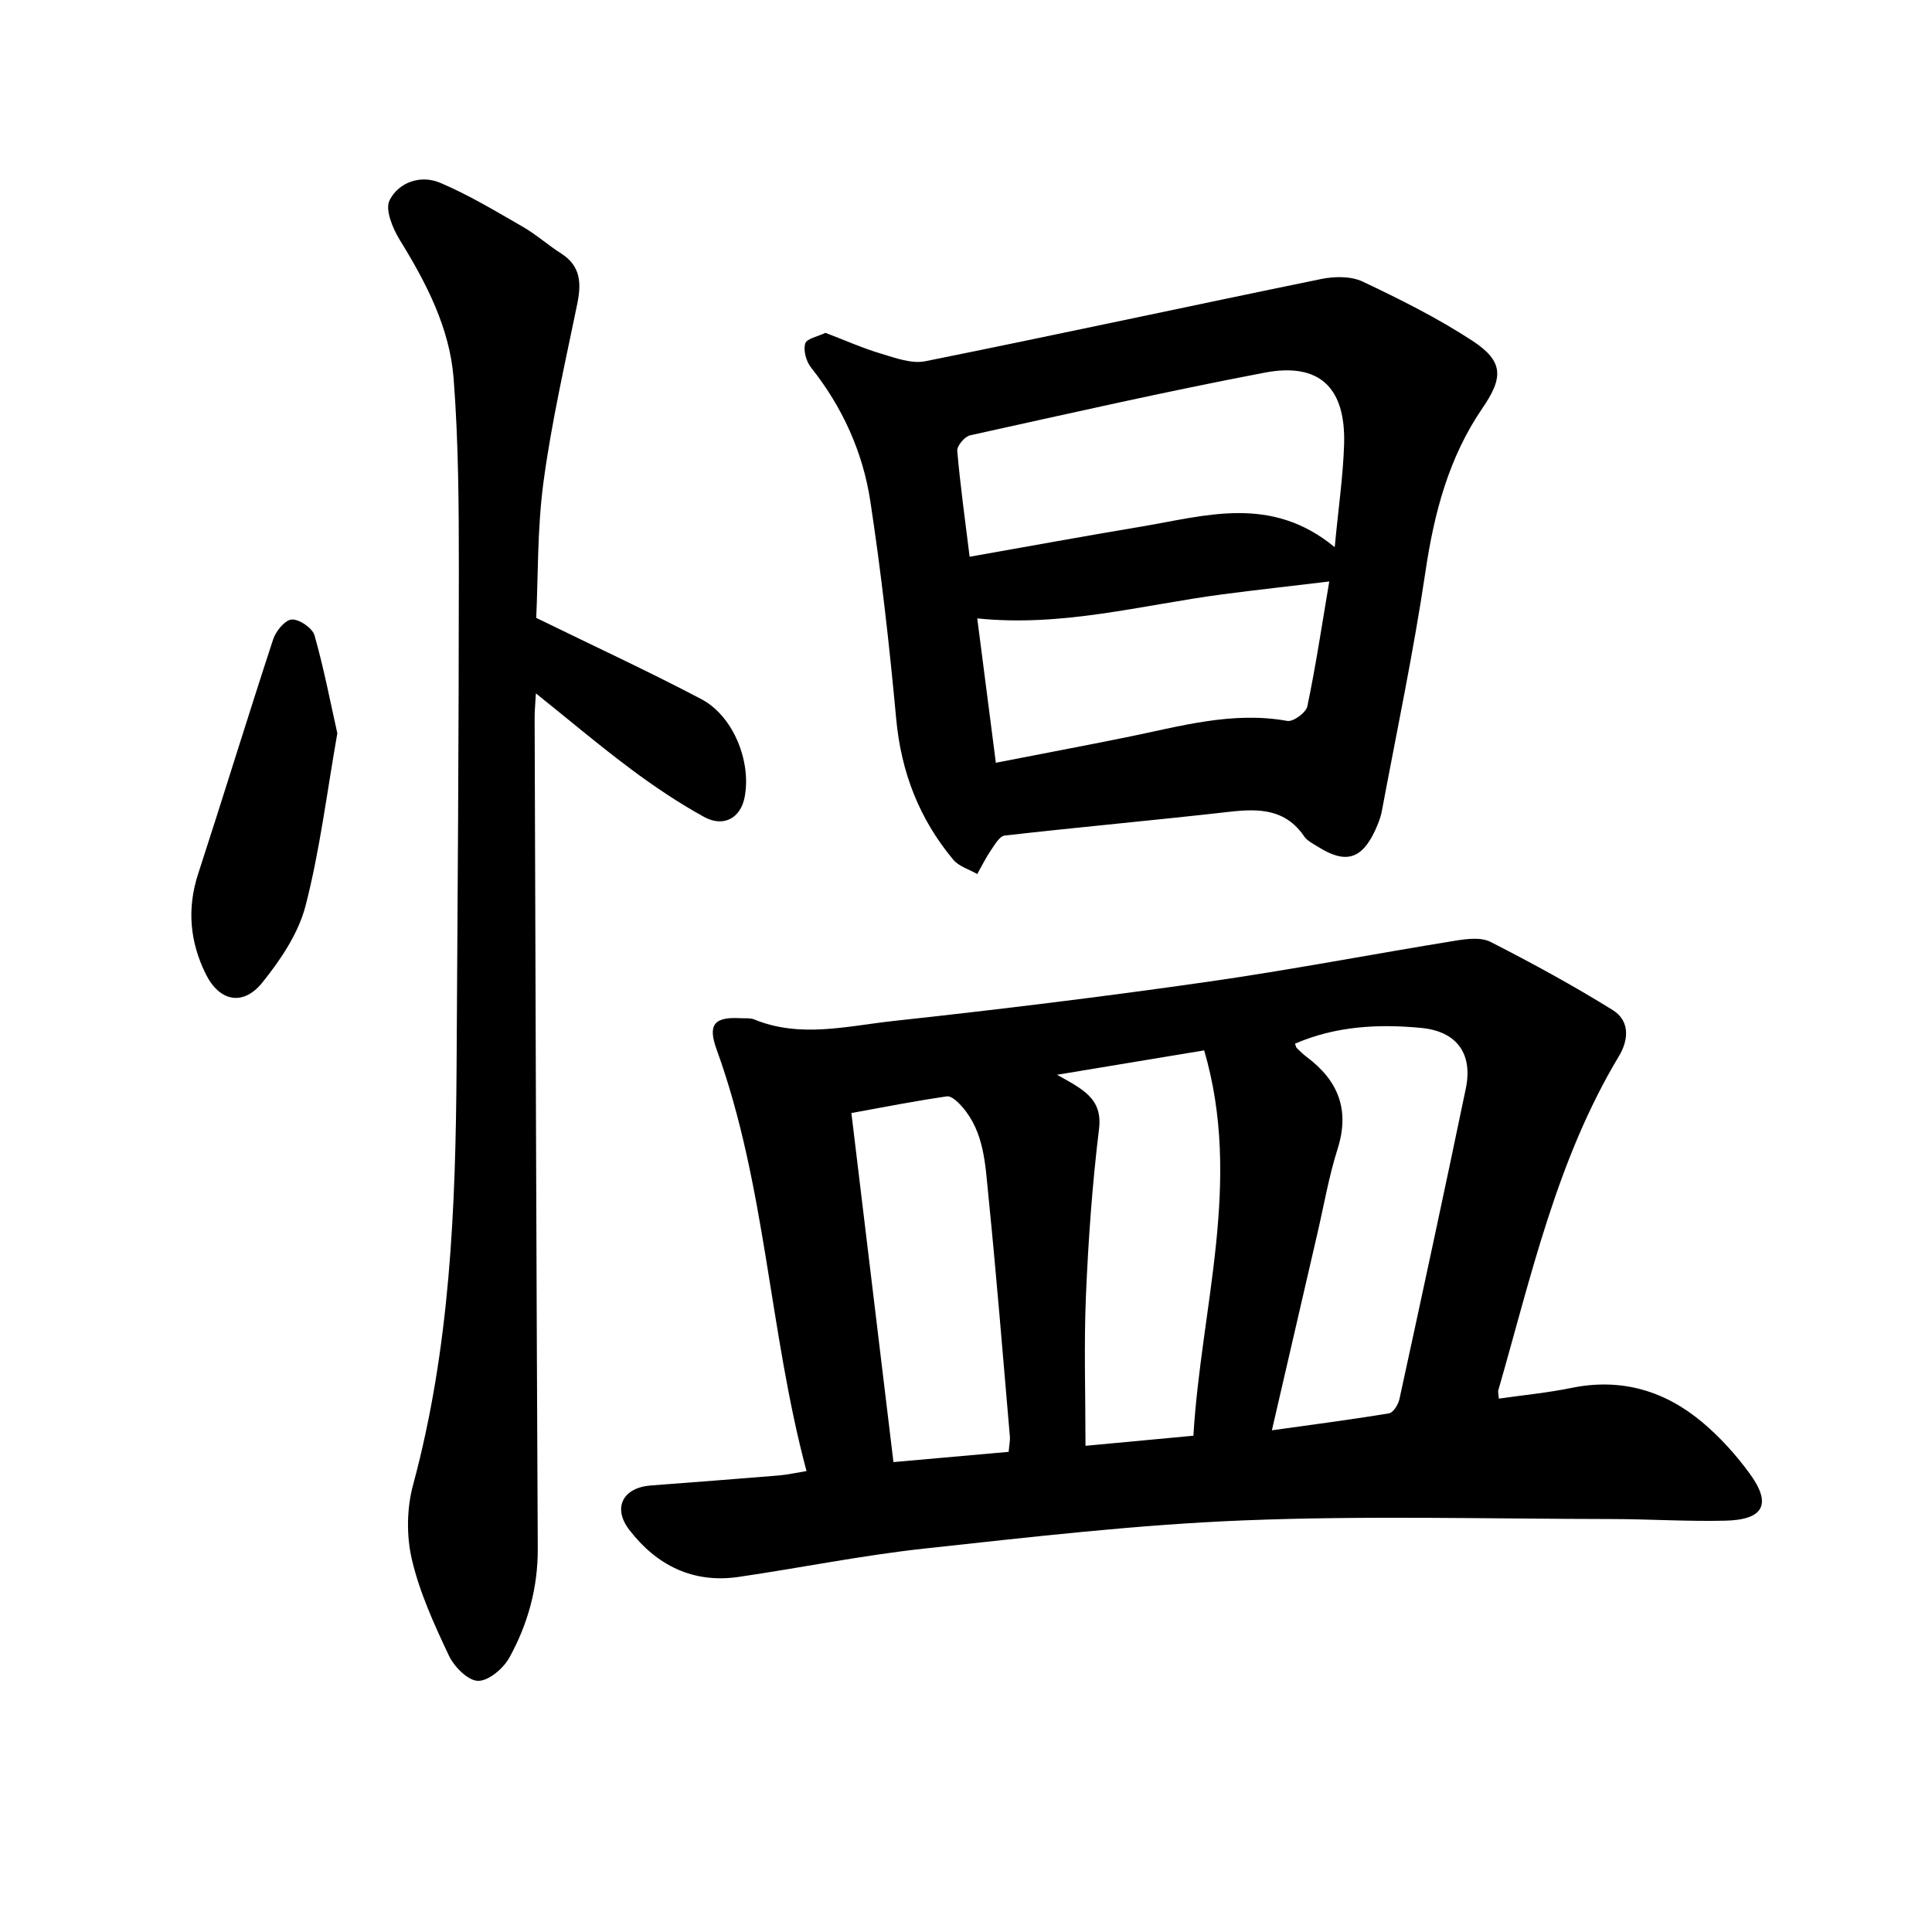
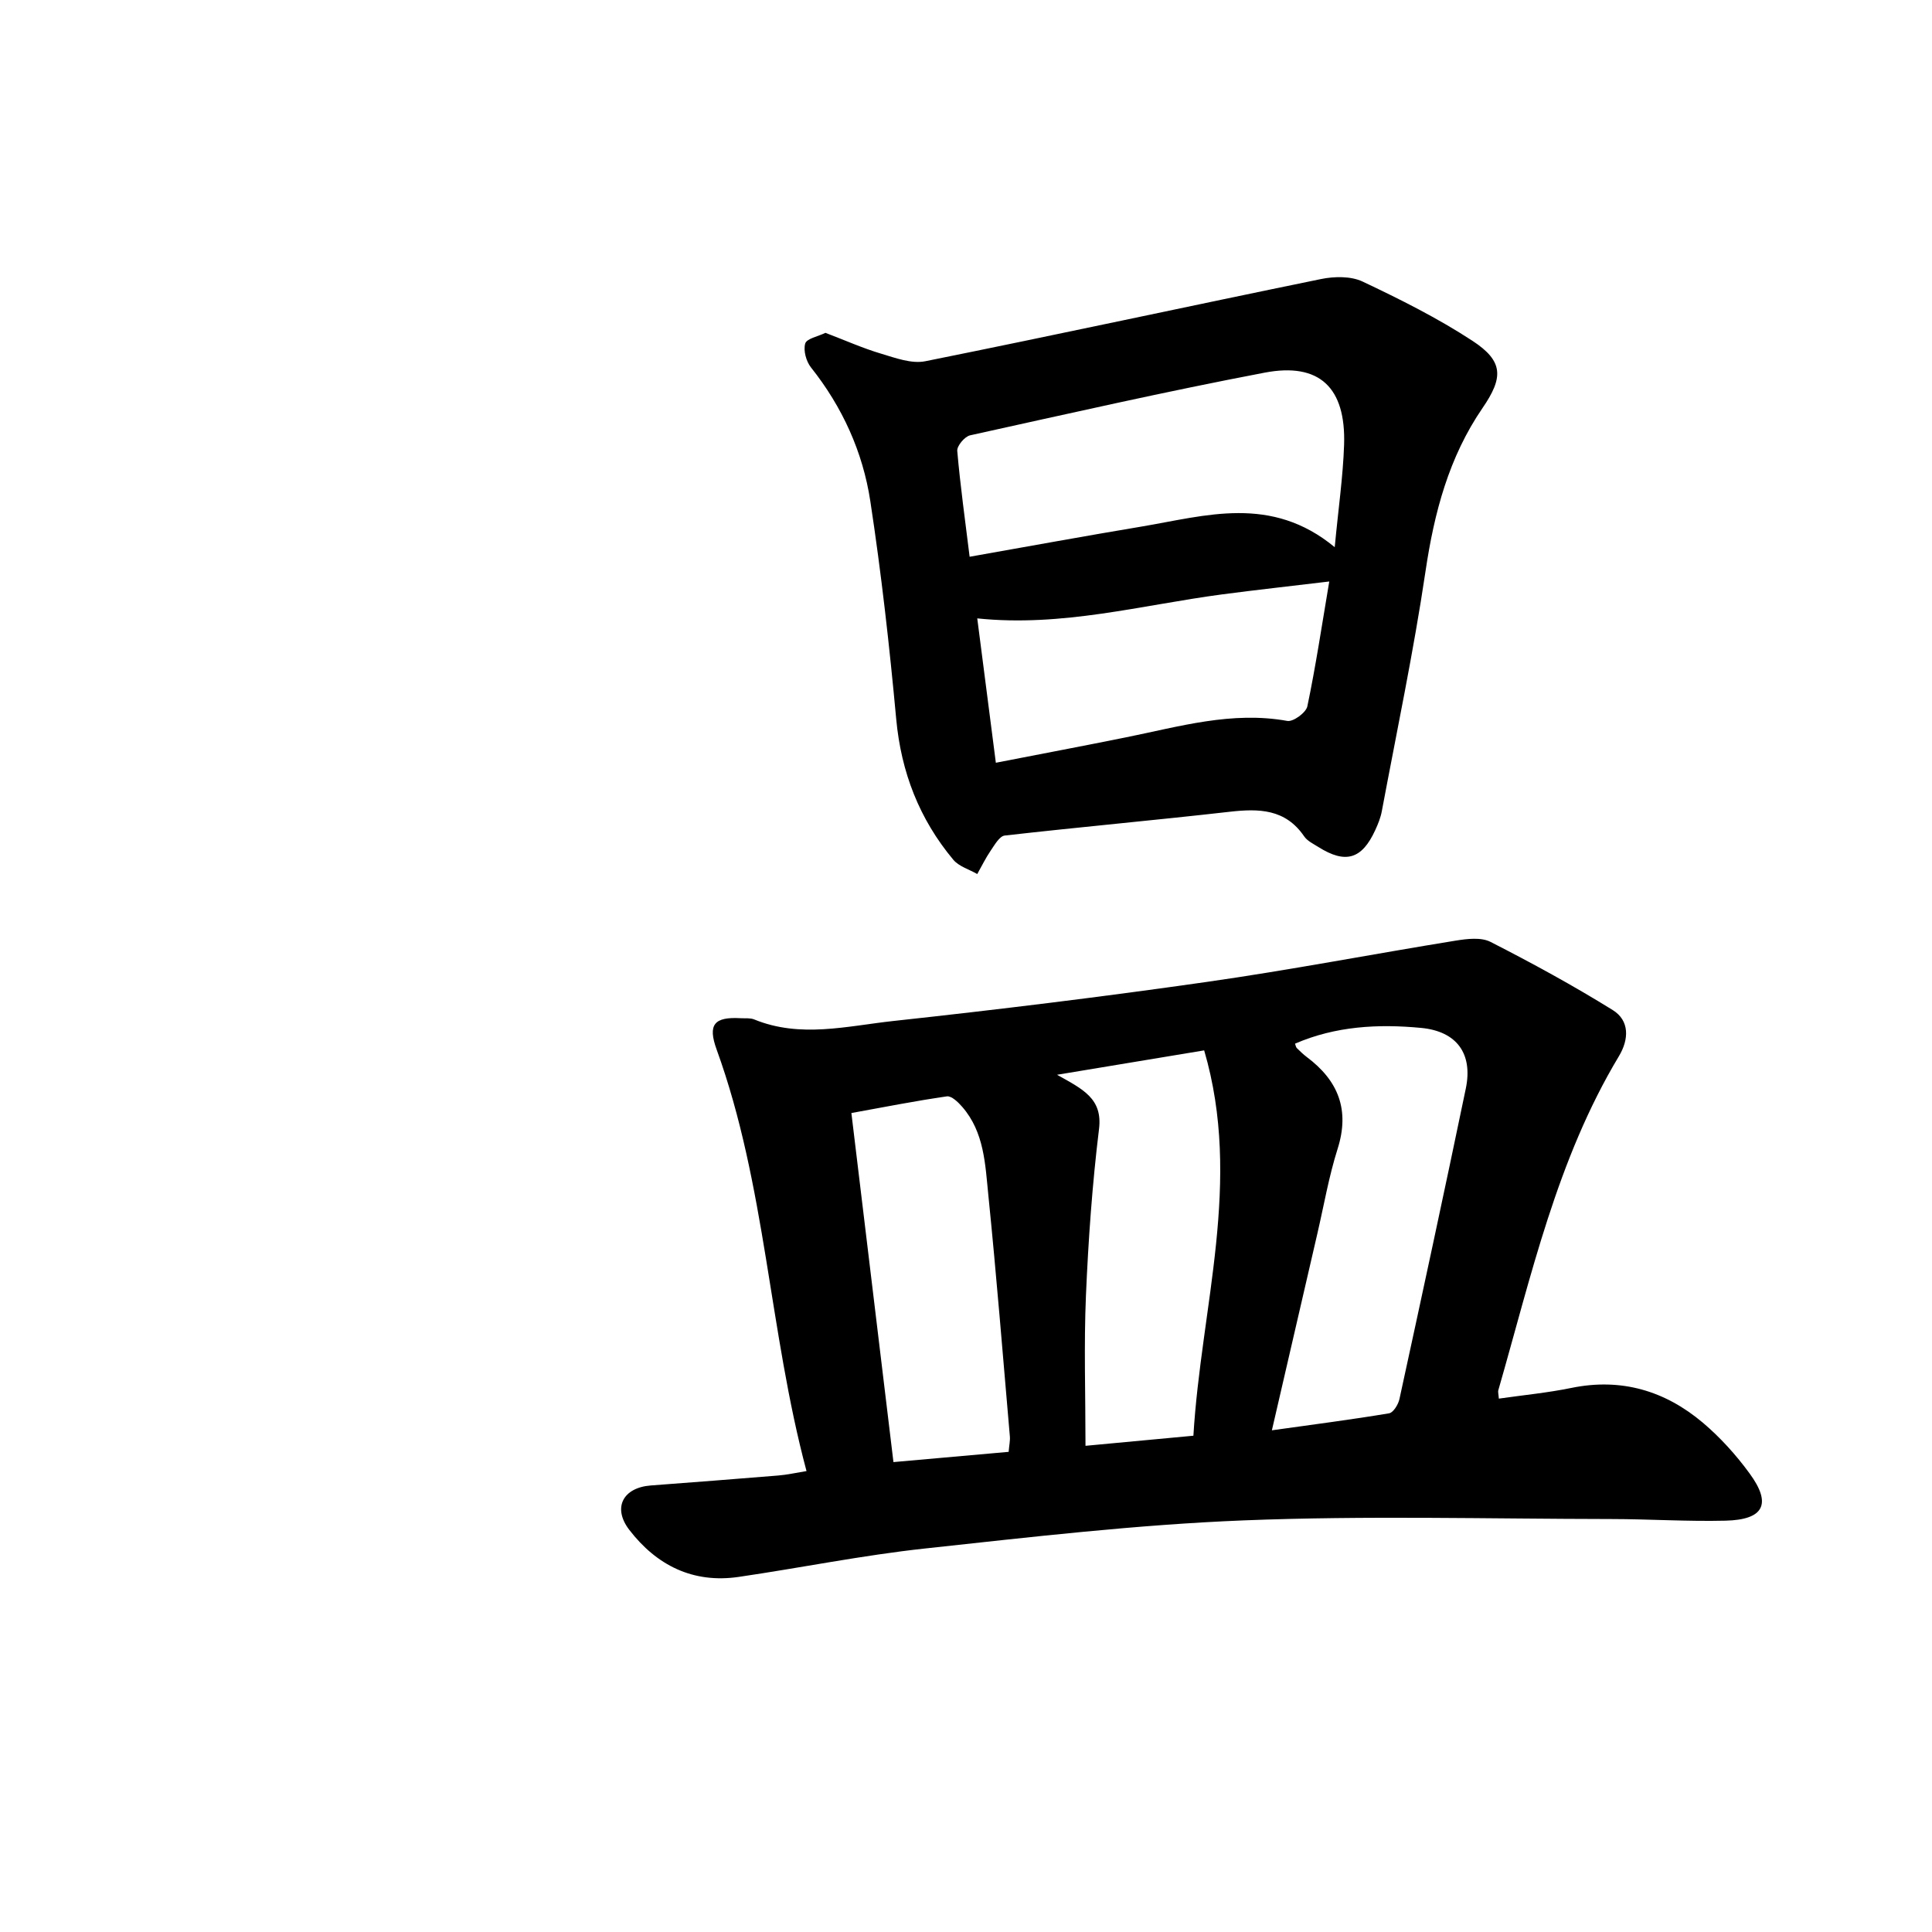
<svg xmlns="http://www.w3.org/2000/svg" enable-background="new 0 0 400 400" viewBox="0 0 400 400">
  <path d="m166.98 304.57c-7.77-29.03-8.4-59.14-18.61-87.28-1.88-5.19-.51-6.8 5.01-6.48.93.05 1.94-.08 2.76.25 9.55 3.92 19.24 1.37 28.77.33 21.65-2.35 43.28-5 64.84-8.08 17.26-2.46 34.4-5.77 51.62-8.56 2.36-.38 5.27-.74 7.23.26 8.6 4.39 17.11 9.03 25.31 14.12 3.49 2.17 3.37 6.05 1.27 9.54-12.86 21.4-18.16 45.54-24.96 69.13-.12.4.04.88.1 1.77 5.09-.73 10.12-1.21 15.04-2.22 10.31-2.11 19.35.59 27.18 7.19 3.62 3.06 6.9 6.69 9.7 10.53 4.63 6.32 2.96 9.58-5.01 9.77-7.88.19-15.78-.33-23.67-.34-25.37-.03-50.77-.73-76.1.28-22.06.88-44.07 3.45-66.04 5.83-12.88 1.4-25.63 3.99-38.47 5.87-9.47 1.39-17.01-2.39-22.67-9.75-3.51-4.58-1.29-8.74 4.46-9.18 8.79-.66 17.58-1.34 26.36-2.06 1.81-.14 3.6-.55 5.88-.92zm96.35-8.44c8.82-1.24 16.57-2.23 24.27-3.52.87-.15 1.9-1.83 2.14-2.95 4.66-21.41 9.28-42.83 13.74-64.29 1.5-7.22-1.87-11.84-9.22-12.55-8.9-.85-17.74-.38-26.14 3.26.14.37.18.72.37.91.66.65 1.33 1.3 2.07 1.86 6.52 4.88 8.94 10.94 6.37 19.03-1.81 5.72-2.83 11.69-4.19 17.55-3.06 13.18-6.1 26.36-9.41 40.7zm-14.02-78.66c-9.9 1.64-19.52 3.24-30.46 5.05 5.38 3.01 9.46 4.93 8.69 11.23-1.4 11.46-2.22 23.02-2.71 34.56-.43 10.14-.09 20.3-.09 31.03 6.96-.65 14.4-1.35 22.34-2.09 1.59-26.67 10.18-52.65 2.23-79.78zm-40.48 83.12c.11-1.38.33-2.31.25-3.21-1.44-16.63-2.77-33.28-4.45-49.89-.65-6.38-.83-13.09-5.43-18.35-.83-.96-2.22-2.29-3.16-2.15-6.52.94-12.98 2.22-19.77 3.45 2.93 24.36 5.81 48.23 8.71 72.27 8.13-.72 15.79-1.4 23.85-2.12z" />
  <path d="m170.9 68.91c4.05 1.54 7.71 3.18 11.51 4.31 2.97.89 6.31 2.14 9.16 1.57 27.35-5.5 54.62-11.42 81.95-17.02 2.74-.56 6.16-.62 8.58.52 7.79 3.68 15.56 7.57 22.75 12.27 6.48 4.24 6.42 7.61 2.09 13.92-6.97 10.17-10 21.65-11.8 33.78-2.47 16.64-5.95 33.14-9.05 49.69-.25 1.35-.79 2.68-1.37 3.94-2.77 6.02-6.14 7.01-11.77 3.47-1.05-.66-2.3-1.25-2.95-2.22-3.89-5.68-9.36-5.76-15.43-5.07-15.5 1.76-31.05 3.16-46.55 4.92-1.08.12-2.09 1.93-2.9 3.11-1.05 1.54-1.87 3.23-2.79 4.86-1.68-.97-3.8-1.57-4.96-2.96-7.03-8.42-10.8-18.11-11.82-29.14-1.39-15.07-3.08-30.14-5.36-45.1-1.55-10.18-5.78-19.5-12.29-27.69-.99-1.25-1.61-3.51-1.19-4.94.29-1.03 2.63-1.46 4.19-2.22zm105.44 44.38c.76-8.07 1.72-14.63 1.94-21.22.38-11.81-5.08-17.08-16.43-14.92-20.42 3.89-40.7 8.5-61 12.98-1.12.25-2.75 2.19-2.66 3.22.62 7.19 1.63 14.34 2.56 21.92 12.23-2.16 23.9-4.3 35.59-6.25 13.3-2.23 26.81-6.63 40 4.27zm-70.16 44.63c9.47-1.85 18.24-3.5 26.98-5.27 11.01-2.22 21.88-5.46 33.37-3.39 1.22.22 3.86-1.72 4.14-3.01 1.73-8.26 2.98-16.62 4.54-25.86-7.9.95-15.04 1.73-22.17 2.67-16.69 2.21-33.15 6.8-50.71 4.97 1.26 9.73 2.51 19.47 3.85 29.89z" />
-   <path d="m111.02 127.93c12.14 5.93 23.3 11.09 34.17 16.81 6.65 3.5 10.42 12.96 8.97 20.35-.83 4.26-4.34 6.27-8.38 4.05-5.26-2.9-10.29-6.27-15.11-9.87-6.53-4.87-12.76-10.14-19.72-15.72-.12 2.2-.27 3.68-.26 5.15.19 57.29.36 114.57.65 171.86.04 8.14-2.04 15.67-5.88 22.63-1.24 2.25-4.3 4.85-6.49 4.81-2.08-.03-4.93-2.91-6.02-5.2-3.03-6.42-6.05-13.01-7.66-19.86-1.16-4.91-1.09-10.63.23-15.5 7.68-28.4 8.82-57.41 9.01-86.54.22-34.21.46-68.43.47-102.64 0-13.3-.06-26.64-1.08-39.88-.81-10.47-5.65-19.79-11.16-28.72-1.46-2.37-3.07-6.25-2.11-8.18 1.89-3.77 6.45-5.34 10.47-3.64 5.91 2.5 11.48 5.87 17.07 9.08 2.8 1.61 5.25 3.82 7.99 5.56 4.14 2.64 4.19 6.26 3.31 10.56-2.51 12.22-5.31 24.42-6.97 36.77-1.3 9.74-1.1 19.69-1.5 28.12z" />
-   <path d="m69.84 151.82c-2.18 12.39-3.62 24.25-6.58 35.72-1.48 5.71-5.16 11.18-8.94 15.88-4.02 4.99-8.94 3.92-11.75-1.82-3.26-6.64-3.89-13.5-1.54-20.7 5.26-16.15 10.23-32.4 15.53-48.55.56-1.7 2.47-4.01 3.85-4.09 1.56-.08 4.26 1.76 4.7 3.27 1.93 6.76 3.25 13.69 4.73 20.29z" />
</svg>